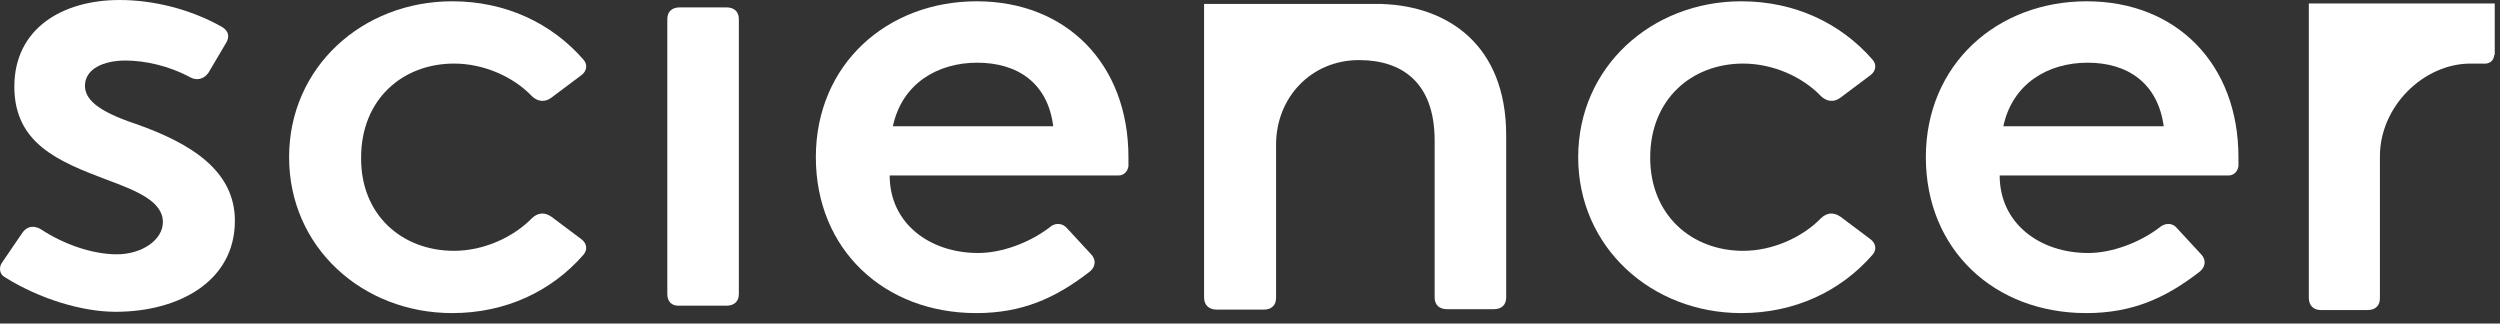
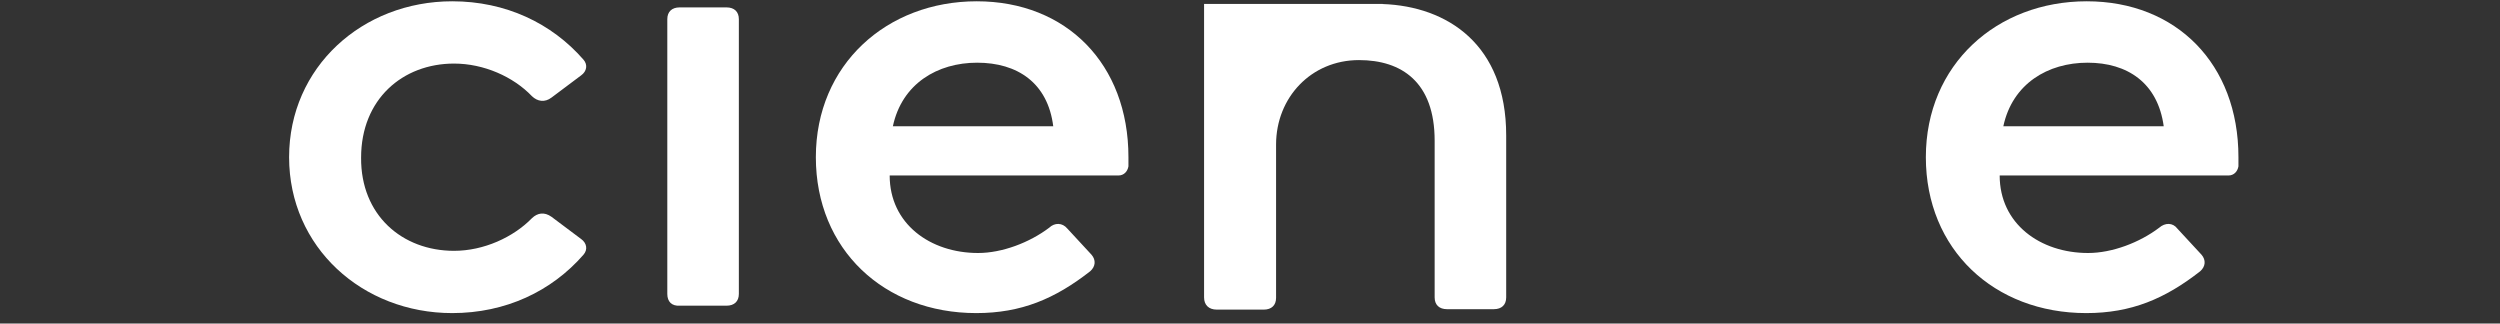
<svg xmlns="http://www.w3.org/2000/svg" width="170" height="22" viewBox="0 0 170 22" fill="none">
  <rect x="0" y="0" width="170" height="22" fill="#333333" stroke="none" />
  <g clip-path="url(#clip0_115_70)">
-     <path d="M0.138 17.856L1.533 15.813C1.843 15.368 2.338 15.309 2.803 15.605C4.29 16.583 6.242 17.293 7.947 17.293C9.651 17.293 11.076 16.316 11.076 15.102C11.076 13.681 9.279 12.97 7.203 12.2C4.011 10.986 0.975 9.772 0.975 5.893C0.975 1.925 4.259 0 8.133 0C10.425 0 12.966 0.622 15.104 1.836C15.538 2.102 15.631 2.487 15.383 2.902L14.175 4.945C13.865 5.389 13.369 5.508 12.904 5.241C11.479 4.471 9.837 4.116 8.535 4.116C7.048 4.116 5.778 4.679 5.778 5.834C5.778 6.692 6.521 7.521 9.186 8.41C12.997 9.742 15.972 11.608 15.972 15.013C15.972 19.129 12.161 21.202 7.854 21.202C5.623 21.202 2.71 20.343 0.355 18.863C-0.017 18.685 -0.11 18.211 0.138 17.856Z" fill="white" />
    <path d="M30.876 17.056C32.89 17.056 34.904 16.138 36.174 14.835C36.546 14.479 37.011 14.391 37.507 14.746L39.521 16.256C39.893 16.523 39.986 16.967 39.676 17.322C37.507 19.81 34.377 21.29 30.752 21.29C24.648 21.29 19.659 16.819 19.659 10.689C19.659 4.56 24.648 0.088 30.752 0.088C34.377 0.088 37.507 1.569 39.676 4.056C39.986 4.411 39.893 4.856 39.521 5.122L37.507 6.632C37.042 6.988 36.546 6.899 36.174 6.543C34.904 5.211 32.89 4.323 30.876 4.323C27.375 4.323 24.555 6.751 24.555 10.719C24.524 14.627 27.343 17.056 30.876 17.056Z" fill="white" />
    <path d="M45.377 19.988V1.303C45.377 0.799 45.687 0.503 46.214 0.503H49.405C49.932 0.503 50.242 0.799 50.242 1.303V19.988C50.242 20.491 49.932 20.787 49.405 20.787H46.214C45.687 20.817 45.377 20.521 45.377 19.988Z" fill="white" />
    <path d="M72.582 15.546L74.224 17.322C74.534 17.677 74.503 18.122 74.131 18.447C71.745 20.313 69.452 21.29 66.385 21.29C60.126 21.29 55.478 16.967 55.478 10.689C55.478 4.382 60.312 0.088 66.416 0.088C72.52 0.088 76.734 4.352 76.734 10.689V11.311C76.672 11.666 76.424 11.933 76.052 11.933H60.498C60.498 15.22 63.255 17.204 66.509 17.204C68.151 17.204 70.01 16.493 71.343 15.486C71.714 15.131 72.241 15.131 72.582 15.546ZM66.447 4.263C63.751 4.263 61.334 5.685 60.715 8.587H71.621C71.25 5.626 69.174 4.263 66.447 4.263Z" fill="white" />
-     <path d="M118.534 17.056C120.548 17.056 122.562 16.138 123.832 14.835C124.204 14.479 124.669 14.391 125.164 14.746L127.179 16.256C127.55 16.523 127.643 16.967 127.333 17.322C125.164 19.81 122.035 21.29 118.41 21.29C112.306 21.29 107.317 16.819 107.317 10.689C107.317 4.56 112.306 0.088 118.41 0.088C122.035 0.088 125.164 1.569 127.333 4.056C127.643 4.411 127.55 4.856 127.179 5.122L125.164 6.632C124.7 6.988 124.204 6.899 123.832 6.543C122.562 5.211 120.548 4.323 118.534 4.323C115.032 4.323 112.213 6.751 112.213 10.719C112.213 14.627 115.032 17.056 118.534 17.056Z" fill="white" />
    <path d="M148.062 15.546L149.705 17.322C150.014 17.677 149.983 18.122 149.612 18.447C147.226 20.313 144.933 21.29 141.865 21.29C135.606 21.29 130.958 16.967 130.958 10.689C130.958 4.382 135.792 0.088 141.896 0.088C148 0.088 152.214 4.352 152.214 10.689V11.311C152.152 11.666 151.905 11.933 151.533 11.933H135.978C135.978 15.22 138.736 17.204 141.989 17.204C143.632 17.204 145.491 16.493 146.823 15.486C147.226 15.131 147.753 15.131 148.062 15.546ZM141.958 4.263C139.263 4.263 136.846 5.685 136.226 8.587H147.133C146.73 5.626 144.654 4.263 141.958 4.263Z" fill="white" />
    <path d="M81.877 20.224C81.877 20.728 82.187 21.054 82.745 21.054H85.937C86.463 21.054 86.773 20.758 86.773 20.254V9.831C86.773 6.633 89.159 4.086 92.412 4.086C95.325 4.086 97.556 5.596 97.556 9.564V20.224C97.556 20.728 97.866 21.024 98.393 21.024H101.584C102.111 21.024 102.421 20.728 102.421 20.224V9.209C102.421 3.016 98.413 0.432 94.024 0.274V0.266H81.877V20.224Z" fill="white" />
-     <path fill-rule="evenodd" clip-rule="evenodd" d="M169.609 3.732L169.642 3.731V0.237H157V20.254C157 20.758 157.31 21.083 157.806 21.083H160.997C161.524 21.083 161.834 20.787 161.834 20.284V10.63C161.834 7.225 164.808 4.323 168 4.323H168.805C169.278 4.379 169.582 4.139 169.609 3.732ZM161.876 3.949L161.865 3.949V3.968C161.869 3.961 161.872 3.955 161.876 3.949Z" fill="white" />
  </g>
  <defs>
    <clipPath id="clip0_115_70">
      <rect width="170" height="22" fill="white" />
    </clipPath>
  </defs>
</svg>